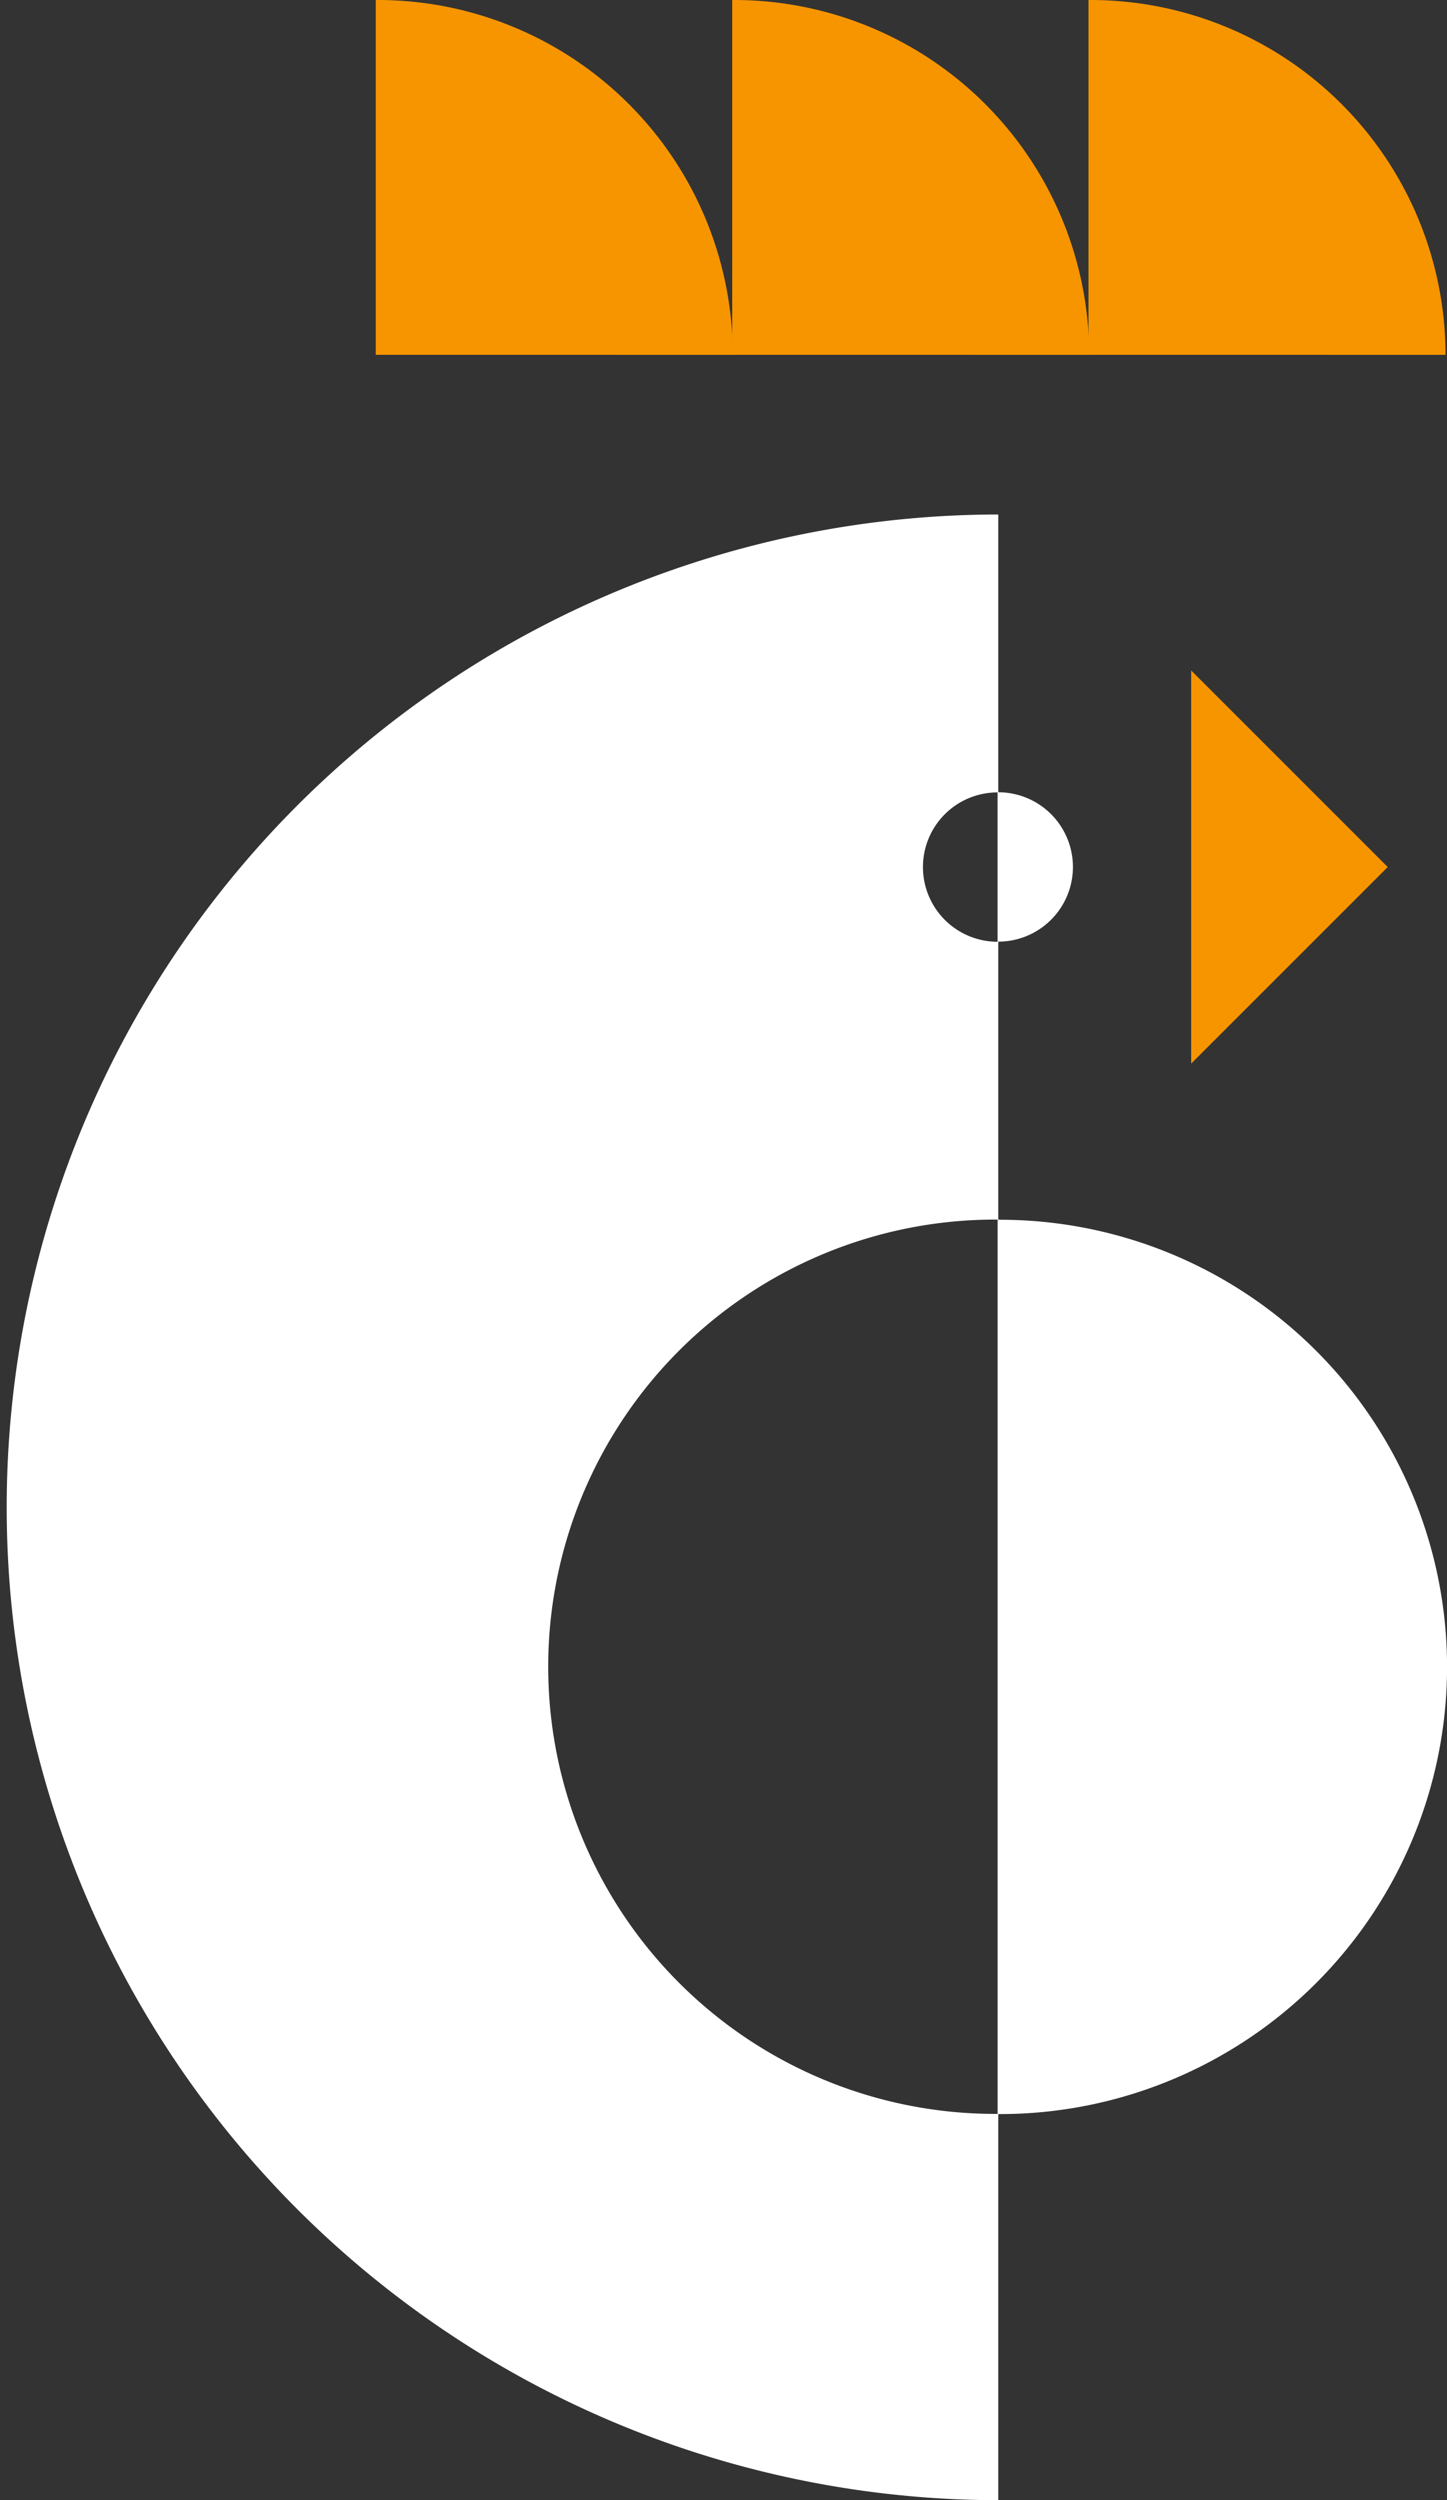
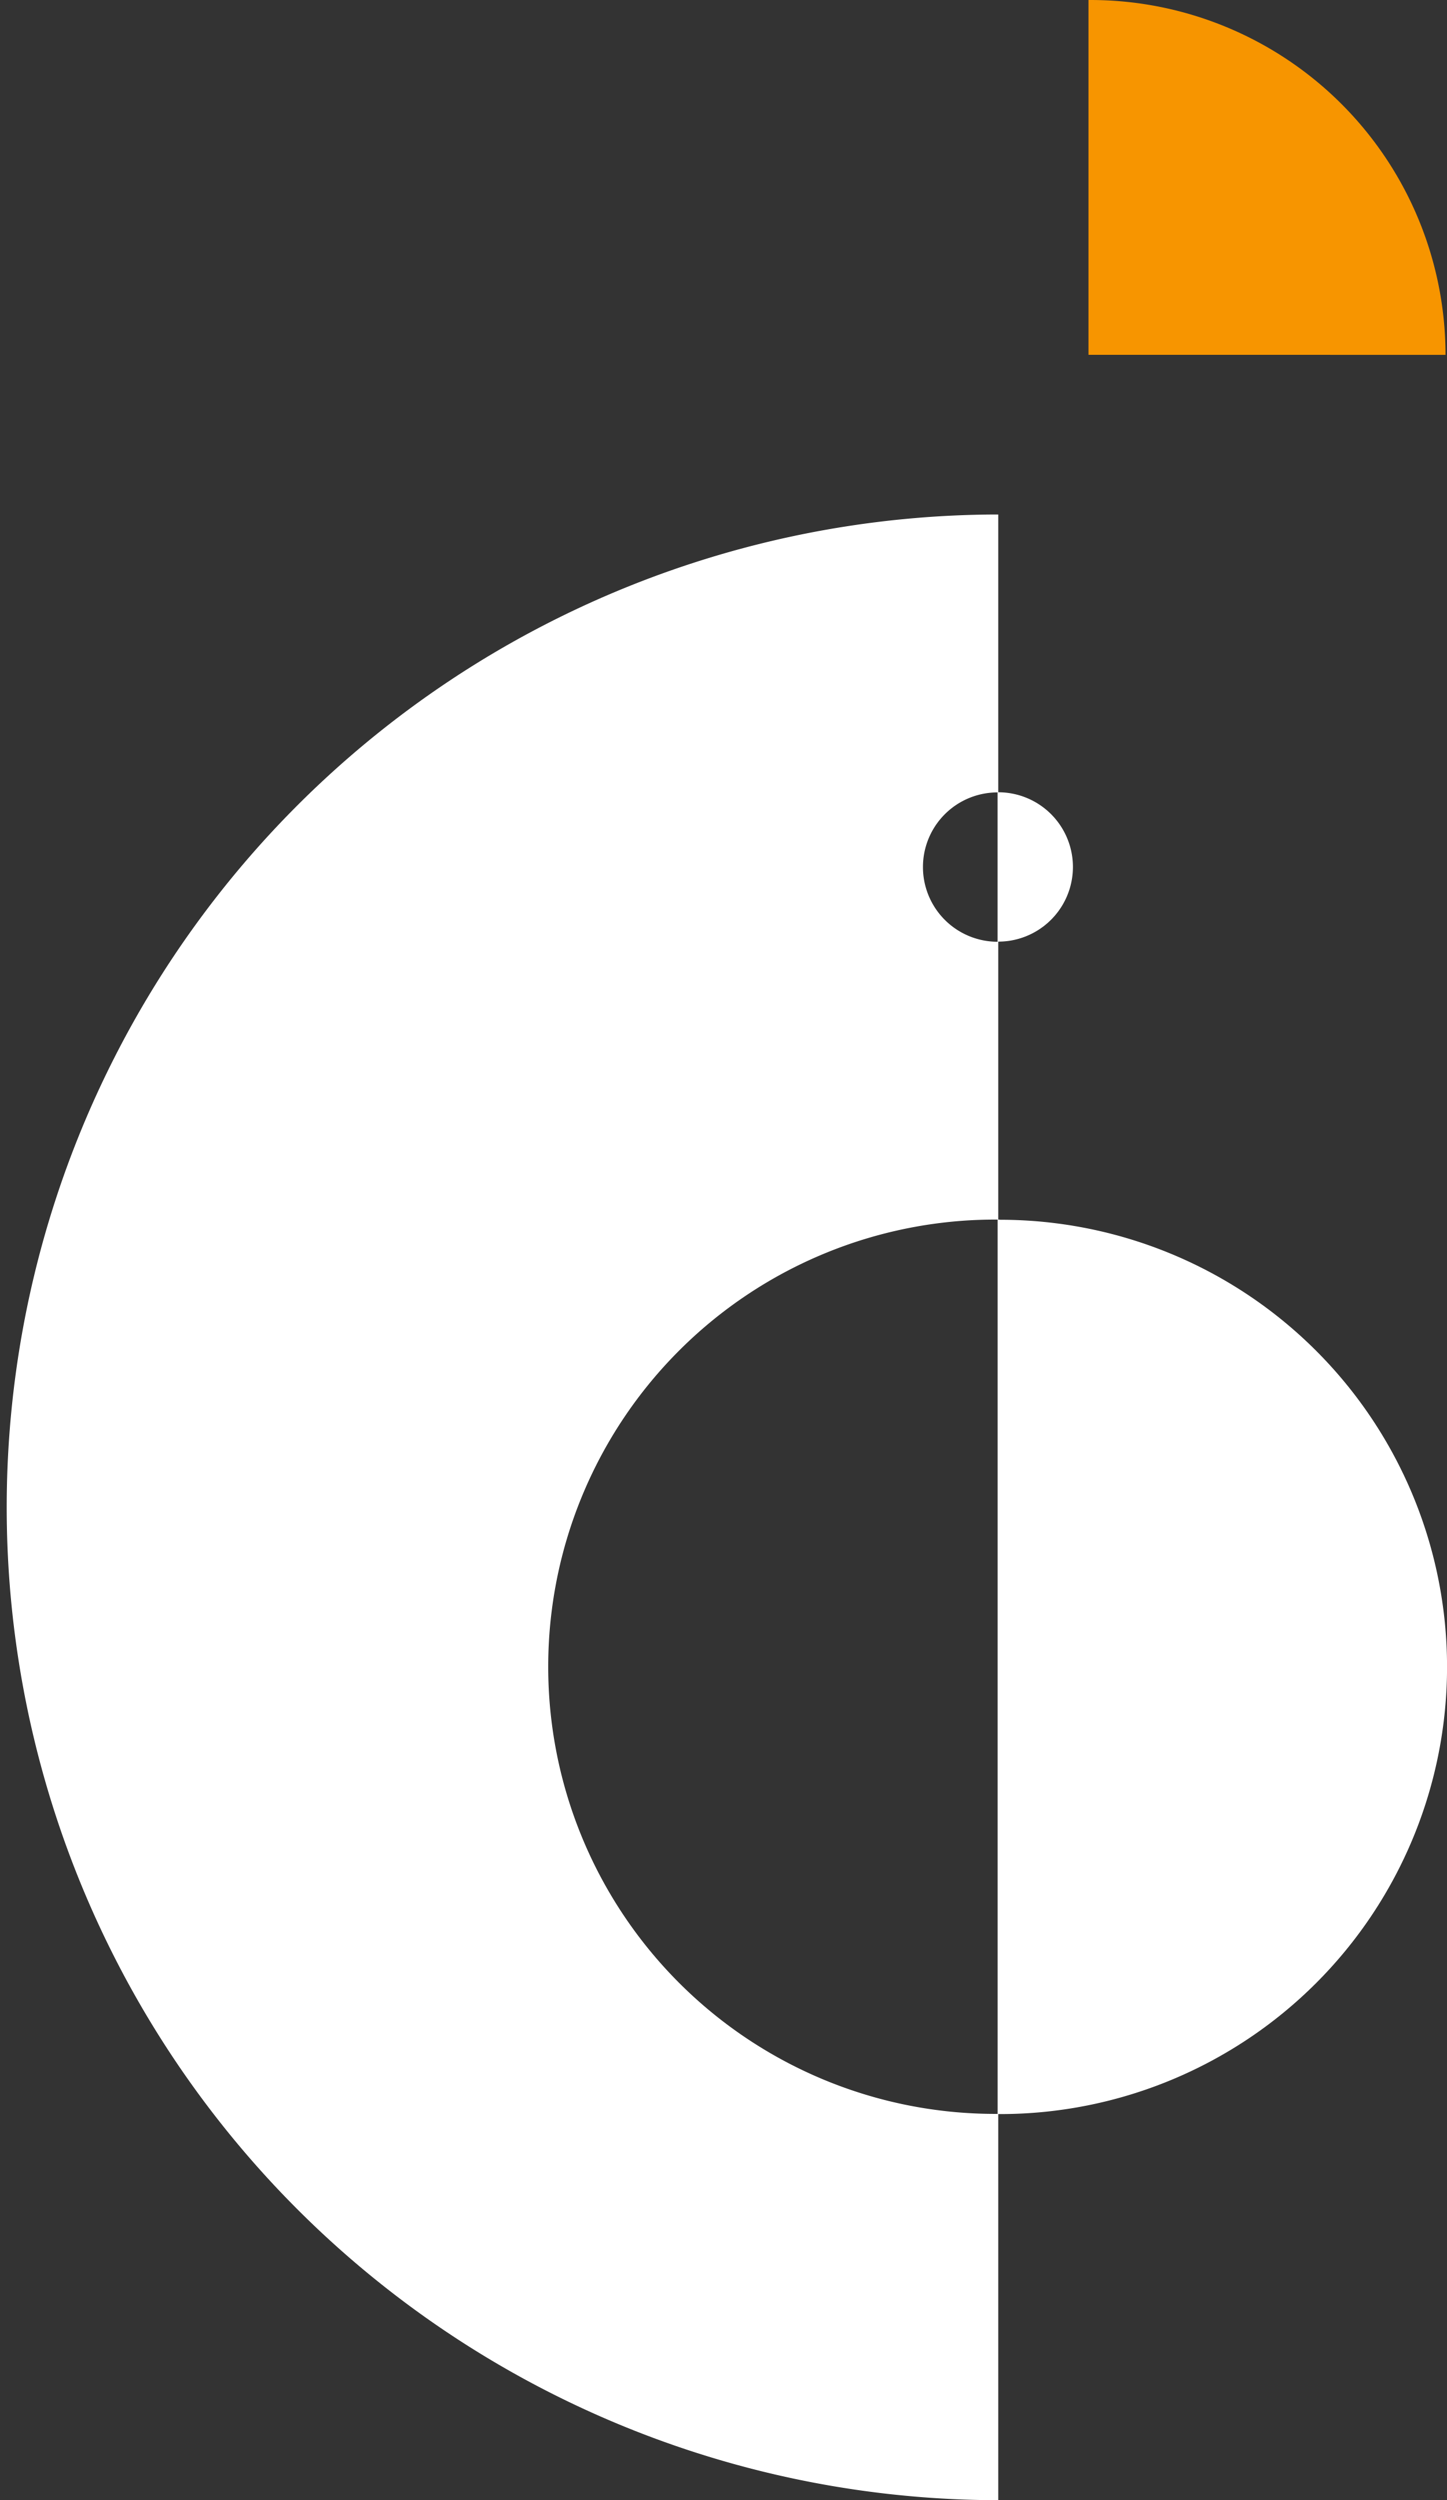
<svg xmlns="http://www.w3.org/2000/svg" width="32.342" height="55.877" viewBox="0 0 32.342 55.877">
  <rect x="0" y="0" width="32.342" height="55.877" fill="#333333" stroke="none" />
  <g id="Group_34" data-name="Group 34" transform="translate(-30 -35)">
    <path id="Path_37" data-name="Path 37" d="M74,544.98l-.037,0v-6.213a1.669,1.669,0,0,0,0-3.338v-6.208c-.041,0-.08,0-.121,0a22.19,22.19,0,0,0,0,44.379c.041,0,.08,0,.121,0v-8.629l.037,0a9.994,9.994,0,1,0,0-19.988Zm-.051,19.987-.051,0a9.994,9.994,0,0,1,0-19.988l.051,0h0v19.985ZM72.28,537.1a1.667,1.667,0,0,1,1.668-1.668h0v3.338h0A1.669,1.669,0,0,1,72.28,537.1Z" transform="translate(-21.651 -482.722)" fill="#fff" />
-     <path id="Path_38" data-name="Path 38" d="M67.992,531.36v8.786l4.393-4.393Z" transform="translate(-11.368 -481.375)" fill="#f79500" />
-     <path id="Path_39" data-name="Path 39" d="M64.786,530.094a7.937,7.937,0,0,0-7.936-7.931l-.044,0v7.93Z" transform="translate(-18.407 -487.163)" fill="#f79500" />
-     <path id="Path_40" data-name="Path 40" d="M69.674,530.094a7.936,7.936,0,0,0-7.936-7.931l-.042,0v7.93Z" transform="translate(-15.33 -487.163)" fill="#f79500" />
    <path id="Path_41" data-name="Path 41" d="M74.563,530.094a7.937,7.937,0,0,0-7.936-7.931l-.044,0v7.93Z" transform="translate(-12.254 -487.163)" fill="#f79500" />
  </g>
</svg>